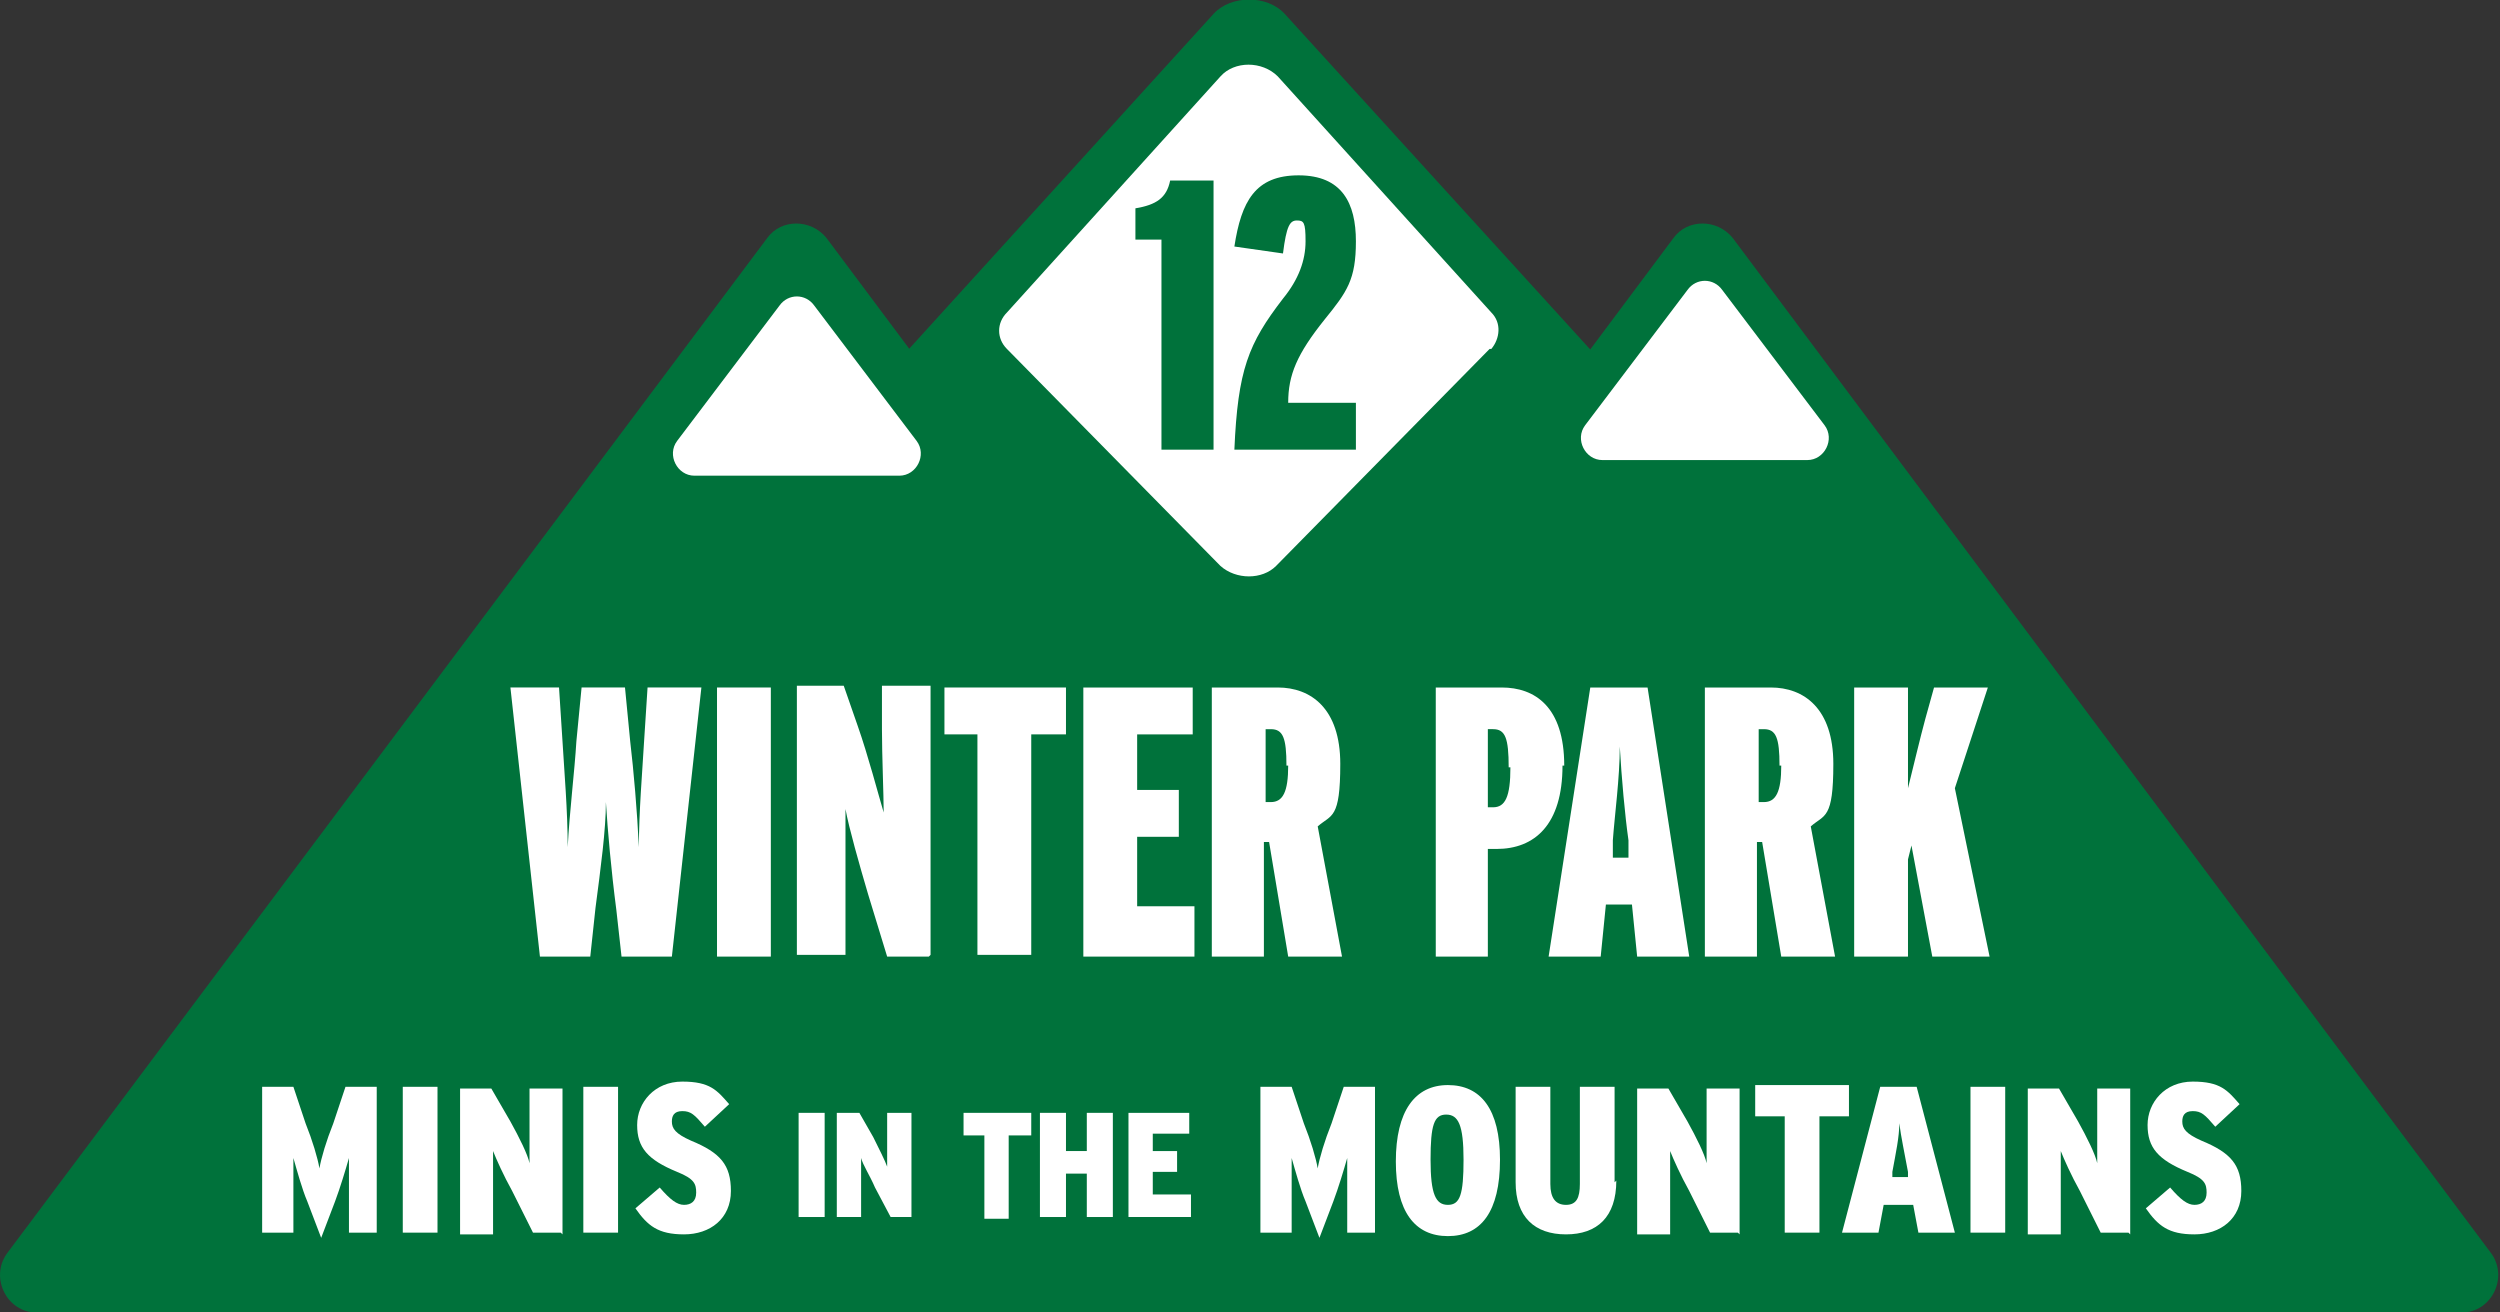
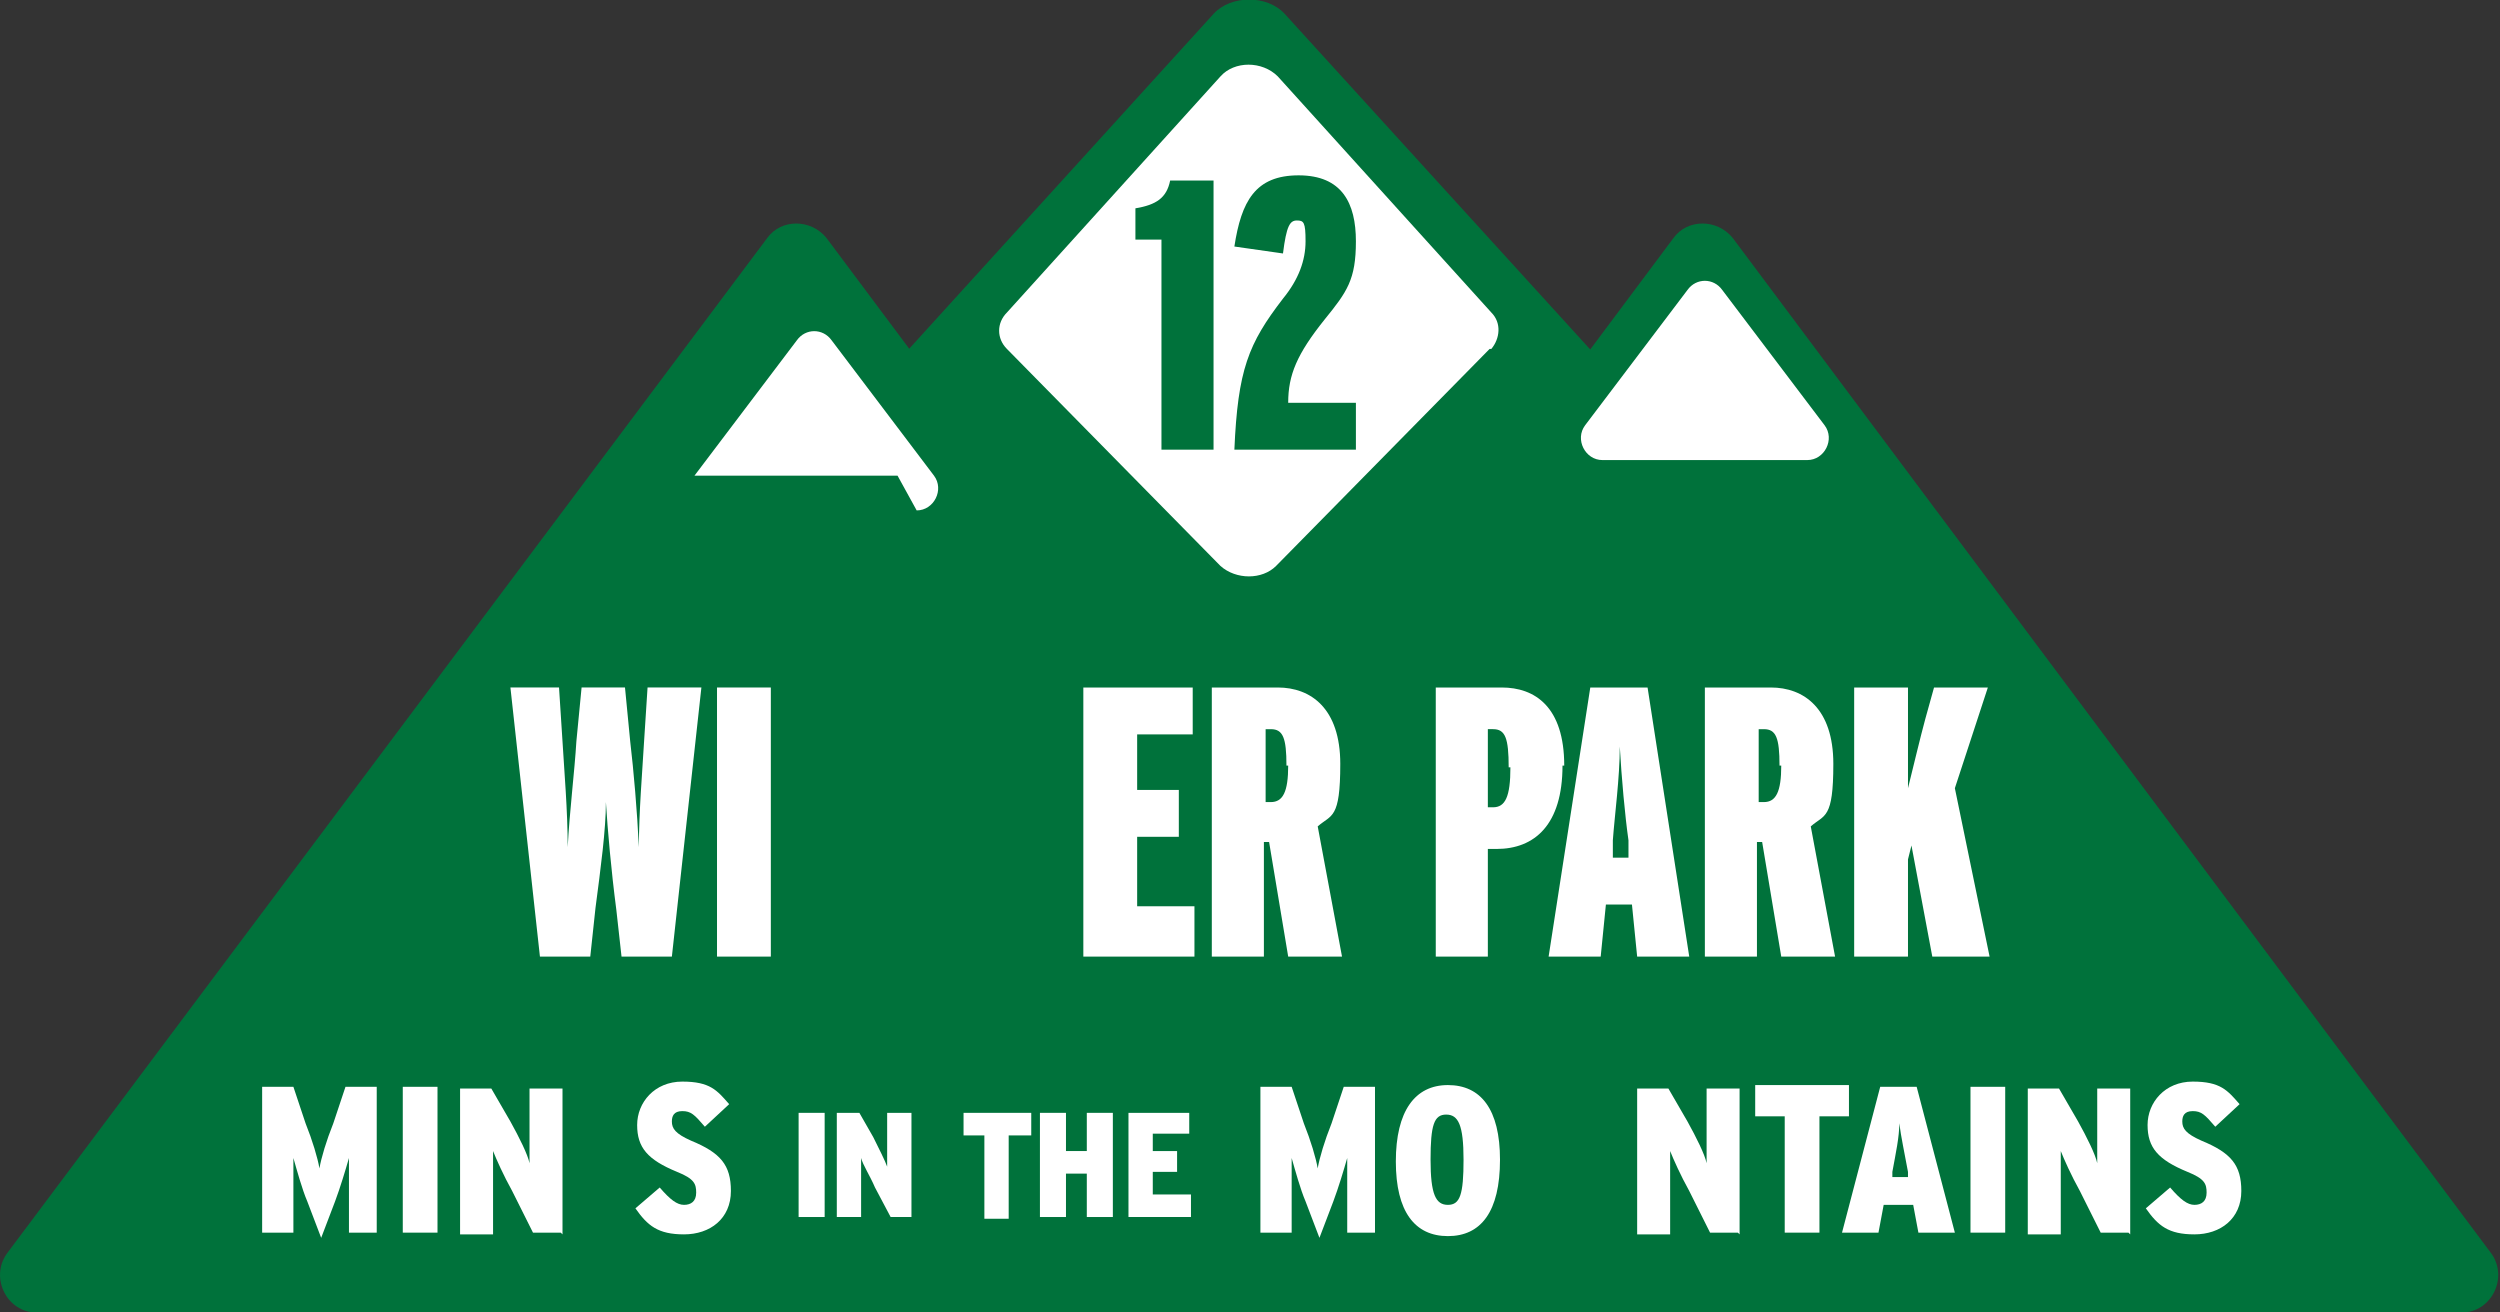
<svg xmlns="http://www.w3.org/2000/svg" id="Layer_1" data-name="Layer 1" version="1.1" viewBox="0 0 144 75.6">
  <rect x="0" y="0" width="144" height="75.6" fill="#333333" stroke="none" />
  <defs>
    <style>
      .cls-1 {
        fill: #00723b;
      }

      .cls-1, .cls-2 {
        stroke-width: 0px;
      }

      .cls-2 {
        fill: #fff;
      }
    </style>
  </defs>
  <g>
    <path class="cls-1" d="M89.6,75.6H2.1c-1.7,0-2.7-2-1.7-3.4L44.2,13.7c.8-1.1,2.5-1.1,3.4,0l43.7,58.5c1,1.4,0,3.4-1.7,3.4Z" />
    <path class="cls-1" d="M129.9,67.9H14.1c-2.1,0-3.3-2-2.1-3.4L69.9.8c1-1.1,3.1-1.1,4.1,0l57.9,63.6c1.3,1.4,0,3.4-2.1,3.4Z" />
    <path class="cls-1" d="M141.9,75.6H54.4c-1.7,0-2.7-2-1.7-3.4L96.4,13.7c.8-1.1,2.5-1.1,3.4,0l43.7,58.5c1,1.4,0,3.4-1.7,3.4Z" />
-     <path class="cls-2" d="M51.7,27.4h-11.7c-1,0-1.6-1.2-1-2l5.9-7.8c.5-.7,1.5-.7,2,0l5.9,7.8c.6.8,0,2-1,2Z" />
+     <path class="cls-2" d="M51.7,27.4h-11.7l5.9-7.8c.5-.7,1.5-.7,2,0l5.9,7.8c.6.8,0,2-1,2Z" />
    <path class="cls-2" d="M85.8,20.1l-12.3,12.5c-.8.8-2.3.8-3.2,0l-12.3-12.5c-.6-.6-.6-1.5,0-2.1l12.3-13.6c.8-.9,2.4-.9,3.3,0l12.3,13.6c.6.6.5,1.5,0,2.1Z" />
    <path class="cls-2" d="M104,26.5h-11.7c-1,0-1.6-1.2-1-2l5.9-7.8c.5-.7,1.5-.7,2,0l5.9,7.8c.6.8,0,2-1,2Z" />
  </g>
  <g>
    <path class="cls-2" d="M21.9,71h-1.8v-1.9c0-.9,0-1.7,0-2.4-.2.7-.5,1.7-.8,2.5l-.8,2.1-.8-2.1c-.3-.7-.6-1.8-.8-2.5,0,.7,0,1.5,0,2.4v1.9h-1.8v-8.4h1.8l.7,2.1c.4,1,.7,2,.8,2.6.1-.6.4-1.6.8-2.6l.7-2.1h1.8v8.4Z" />
    <path class="cls-2" d="M25.2,71h-2v-8.4h2v8.4Z" />
    <path class="cls-2" d="M32.3,71h-1.6l-1.2-2.4c-.5-.9-.9-1.8-1.1-2.3,0,.5,0,1.6,0,2.4v2.4h-1.9v-8.4h1.8l1.1,1.9c.5.9,1,1.9,1.1,2.4,0-.5,0-1.6,0-2.4v-1.9h1.9v8.4Z" />
-     <path class="cls-2" d="M35.6,71h-2v-8.4h2v8.4Z" />
    <path class="cls-2" d="M42.1,68.6c0,1.6-1.2,2.5-2.7,2.5s-2.1-.5-2.8-1.5l1.4-1.2c.6.7,1,1,1.4,1s.7-.2.7-.7-.1-.8-1.1-1.2c-1.7-.7-2.3-1.4-2.3-2.7s1-2.5,2.6-2.5,2,.5,2.7,1.3l-1.4,1.3c-.6-.7-.8-.9-1.3-.9s-.6.3-.6.6c0,.4.2.7,1.1,1.1,1.7.7,2.3,1.4,2.3,2.9Z" />
    <path class="cls-2" d="M47.5,70.1h-1.5v-6h1.5v6Z" />
    <path class="cls-2" d="M52.5,70.1h-1.2l-.9-1.7c-.3-.7-.7-1.3-.8-1.7,0,.3,0,1.1,0,1.7v1.7h-1.4v-6h1.3l.8,1.4c.3.6.7,1.4.8,1.7,0-.3,0-1.2,0-1.7v-1.4h1.4v6Z" />
    <path class="cls-2" d="M59.3,65.4h-1.2v4.8h-1.4v-4.8h-1.2v-1.3h3.9v1.3Z" />
    <path class="cls-2" d="M64.1,70.1h-1.5v-2.5h-1.2v2.5h-1.5v-6h1.5v2.2h1.2v-2.2h1.5v6Z" />
    <path class="cls-2" d="M68.6,70.1h-3.6v-6h3.5v1.2h-2.1v1h1.4v1.2h-1.4v1.3h2.2v1.2Z" />
    <path class="cls-2" d="M79.4,71h-1.8v-1.9c0-.9,0-1.7,0-2.4-.2.7-.5,1.7-.8,2.5l-.8,2.1-.8-2.1c-.3-.7-.6-1.8-.8-2.5,0,.7,0,1.5,0,2.4v1.9h-1.8v-8.4h1.8l.7,2.1c.4,1,.7,2,.8,2.6.1-.6.4-1.6.8-2.6l.7-2.1h1.8v8.4Z" />
    <path class="cls-2" d="M86.4,66.8c0,3-1.1,4.4-3,4.4s-3-1.4-3-4.3,1.1-4.4,3-4.4,3,1.4,3,4.3ZM84.3,66.8c0-2-.3-2.6-1-2.6s-.9.6-.9,2.6.3,2.6,1,2.6.9-.6.9-2.6Z" />
-     <path class="cls-2" d="M93.1,68c0,2.1-1.1,3.1-2.9,3.1s-2.9-1-2.9-3v-5.5h2v5.6c0,.8.3,1.2.9,1.2s.8-.4.8-1.2v-5.6h2v5.5Z" />
    <path class="cls-2" d="M100.1,71h-1.6l-1.2-2.4c-.5-.9-.9-1.8-1.1-2.3,0,.5,0,1.6,0,2.4v2.4h-1.9v-8.4h1.8l1.1,1.9c.5.9,1,1.9,1.1,2.4,0-.5,0-1.6,0-2.4v-1.9h1.9v8.4Z" />
    <path class="cls-2" d="M106.5,64.3h-1.7v6.7h-2v-6.7h-1.7v-1.8h5.4v1.8Z" />
    <path class="cls-2" d="M112.6,71h-2.1l-.3-1.6h-1.7l-.3,1.6h-2.1l2.2-8.4h2.1l2.2,8.4ZM109.9,67.8v-.3c-.2-1.1-.4-2-.5-2.8,0,.8-.2,1.7-.4,2.8v.3s1,0,1,0Z" />
    <path class="cls-2" d="M115.5,71h-2v-8.4h2v8.4Z" />
    <path class="cls-2" d="M122.6,71h-1.6l-1.2-2.4c-.5-.9-.9-1.8-1.1-2.3,0,.5,0,1.6,0,2.4v2.4h-1.9v-8.4h1.8l1.1,1.9c.5.9,1,1.9,1.1,2.4,0-.5,0-1.6,0-2.4v-1.9h1.9v8.4Z" />
    <path class="cls-2" d="M129.1,68.6c0,1.6-1.2,2.5-2.7,2.5s-2.1-.5-2.8-1.5l1.4-1.2c.6.7,1,1,1.4,1s.7-.2.7-.7-.1-.8-1.1-1.2c-1.7-.7-2.3-1.4-2.3-2.7s1-2.5,2.6-2.5,2,.5,2.7,1.3l-1.4,1.3c-.6-.7-.8-.9-1.3-.9s-.6.3-.6.6c0,.4.2.7,1.1,1.1,1.7.7,2.3,1.4,2.3,2.9Z" />
  </g>
  <g>
    <path class="cls-2" d="M40.4,39.6l-1.7,15.5h-2.9l-.3-2.7c-.3-2.3-.5-4.6-.6-6.2,0,1.6-.3,3.8-.6,6.1l-.3,2.8h-2.9l-1.7-15.5h2.8l.2,3.1c.1,1.7.3,4,.3,6.1.1-2,.4-4.4.5-6.1l.3-3.1h2.5l.3,3.1c.2,1.7.4,4,.5,6.1,0-2,.2-4.4.3-6.1l.2-3.1h2.8Z" />
    <path class="cls-2" d="M44.4,55.1h-3.1v-15.5h3.1v15.5Z" />
-     <path class="cls-2" d="M53.5,55.1h-2.4l-1.1-3.6c-.5-1.7-1.1-3.8-1.3-4.9,0,1.1,0,3,0,4.6v3.8h-2.8v-15.5h2.7l.8,2.3c.6,1.7,1.2,4,1.5,5,0-1-.1-3.3-.1-4.8v-2.5h2.8v15.5Z" />
-     <path class="cls-2" d="M61.4,42.3h-2v12.7h-3.1v-12.7h-1.9v-2.7h7v2.7Z" />
    <path class="cls-2" d="M68.8,55.1h-6.4v-15.5h6.3v2.7h-3.2v3.2h2.4v2.7h-2.4v4h3.3v2.7Z" />
    <path class="cls-2" d="M77.3,55.1h-3.1l-1.1-6.6h-.3v6.6h-3v-15.5h3.8c1.9,0,3.6,1.2,3.6,4.4s-.5,2.9-1.3,3.6l1.4,7.5ZM74.1,44.1c0-1.6-.2-2.1-.9-2.1h-.3v4.2h.3c.7,0,1-.6,1-2.1Z" />
    <path class="cls-2" d="M90,44.1c0,3.4-1.6,4.8-3.8,4.8h-.5v6.2h-3v-15.5h3.8c1.9,0,3.6,1.1,3.6,4.5ZM86.9,44.2c0-1.7-.2-2.2-.9-2.2h-.3v4.5h.3c.7,0,1-.6,1-2.3Z" />
    <path class="cls-2" d="M97.3,55.1h-3l-.3-3h-1.5l-.3,3h-3l2.4-15.5h3.3l2.4,15.5ZM93.8,49.4v-1c-.2-1.4-.4-3.6-.5-5.4,0,1.8-.3,4-.4,5.4v1c0,0,1,0,1,0Z" />
    <path class="cls-2" d="M105.7,55.1h-3.1l-1.1-6.6h-.3v6.6h-3v-15.5h3.8c1.9,0,3.6,1.2,3.6,4.4s-.5,2.9-1.3,3.6l1.4,7.5ZM102.5,44.1c0-1.6-.2-2.1-.9-2.1h-.3v4.2h.3c.7,0,1-.6,1-2.1Z" />
    <path class="cls-2" d="M114.5,55.1h-3.2l-1.2-6.4-.2.8v5.6h-3.1v-15.5h3.1v1.8c0,1.5,0,2.7,0,4,.3-1.2.7-2.9,1-4l.5-1.8h3.1l-1.9,5.8,2,9.7Z" />
  </g>
  <g>
    <path class="cls-1" d="M69.9,25.9h-3v-12.1h-1.5v-1.8c1.2-.2,1.8-.6,2-1.6h2.5v15.5Z" />
    <path class="cls-1" d="M78.2,25.9h-7.1c.2-4.6.8-6.1,2.8-8.7.9-1.1,1.3-2.2,1.3-3.3s-.1-1.2-.5-1.2-.6.3-.8,1.9l-2.8-.4c.4-2.6,1.2-4.1,3.7-4.1s3.3,1.6,3.3,3.8-.5,2.9-1.8,4.5c-1.6,2-2.1,3.2-2.1,4.8h3.9v2.7Z" />
  </g>
</svg>